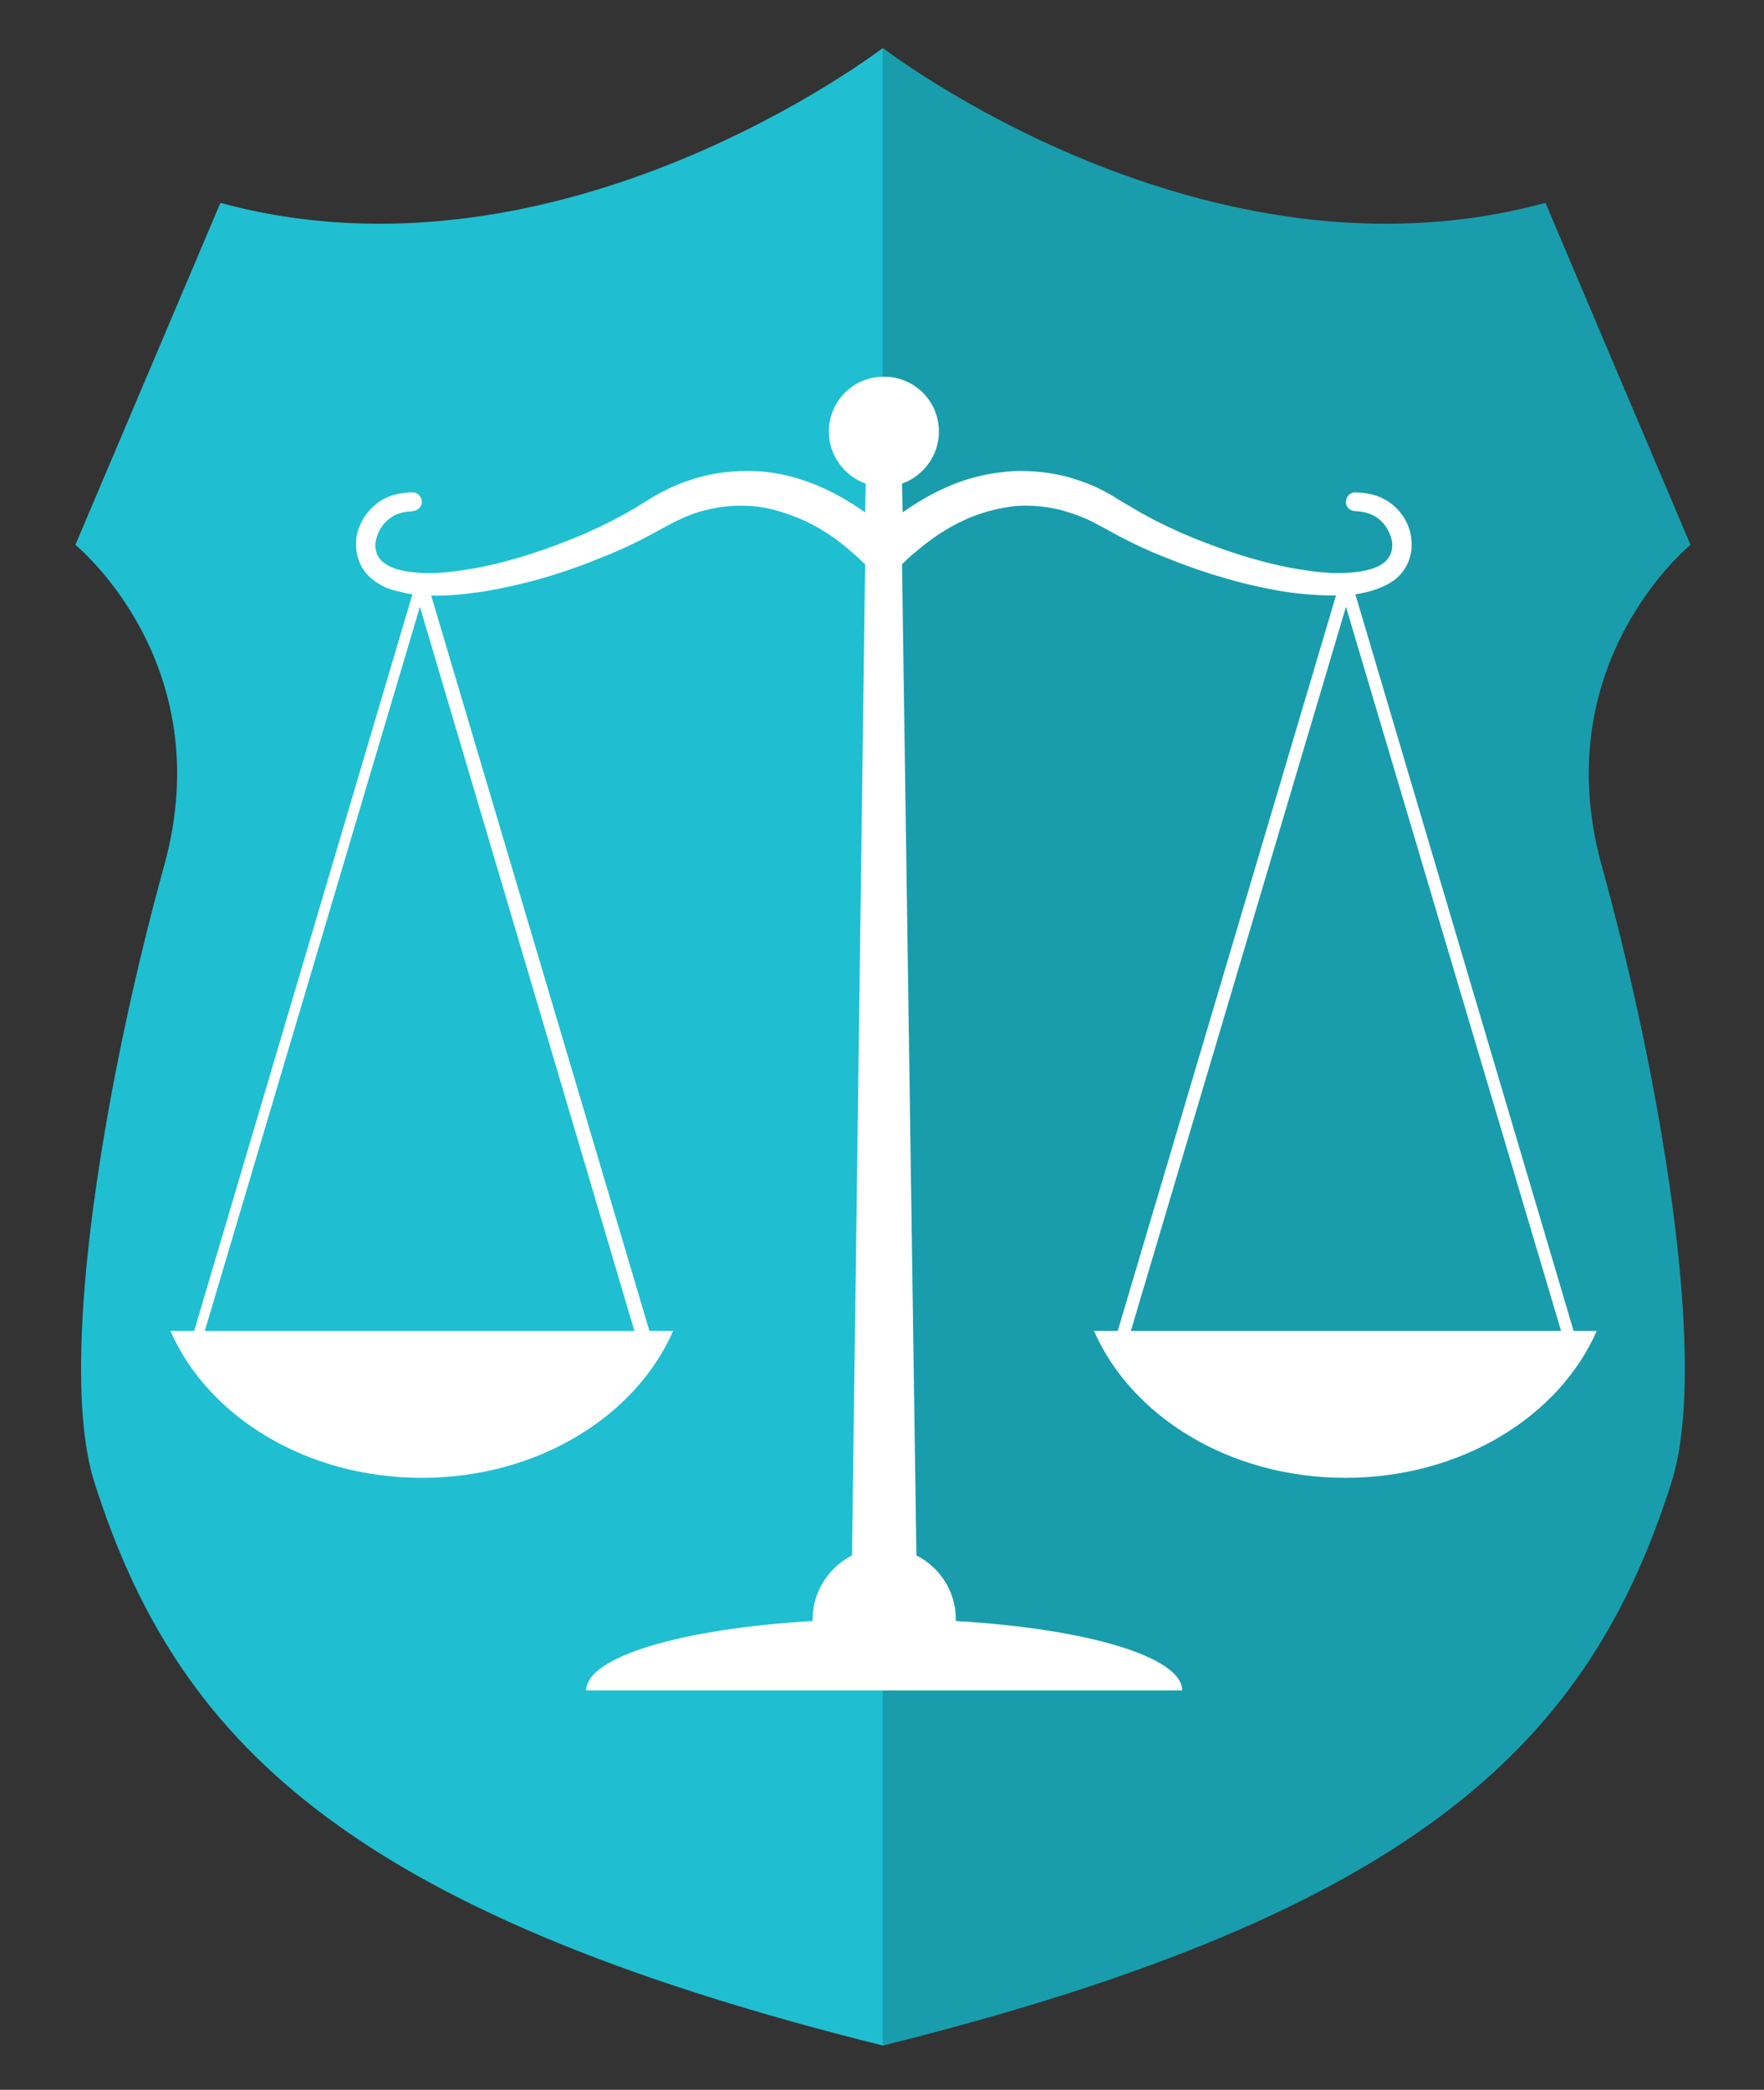
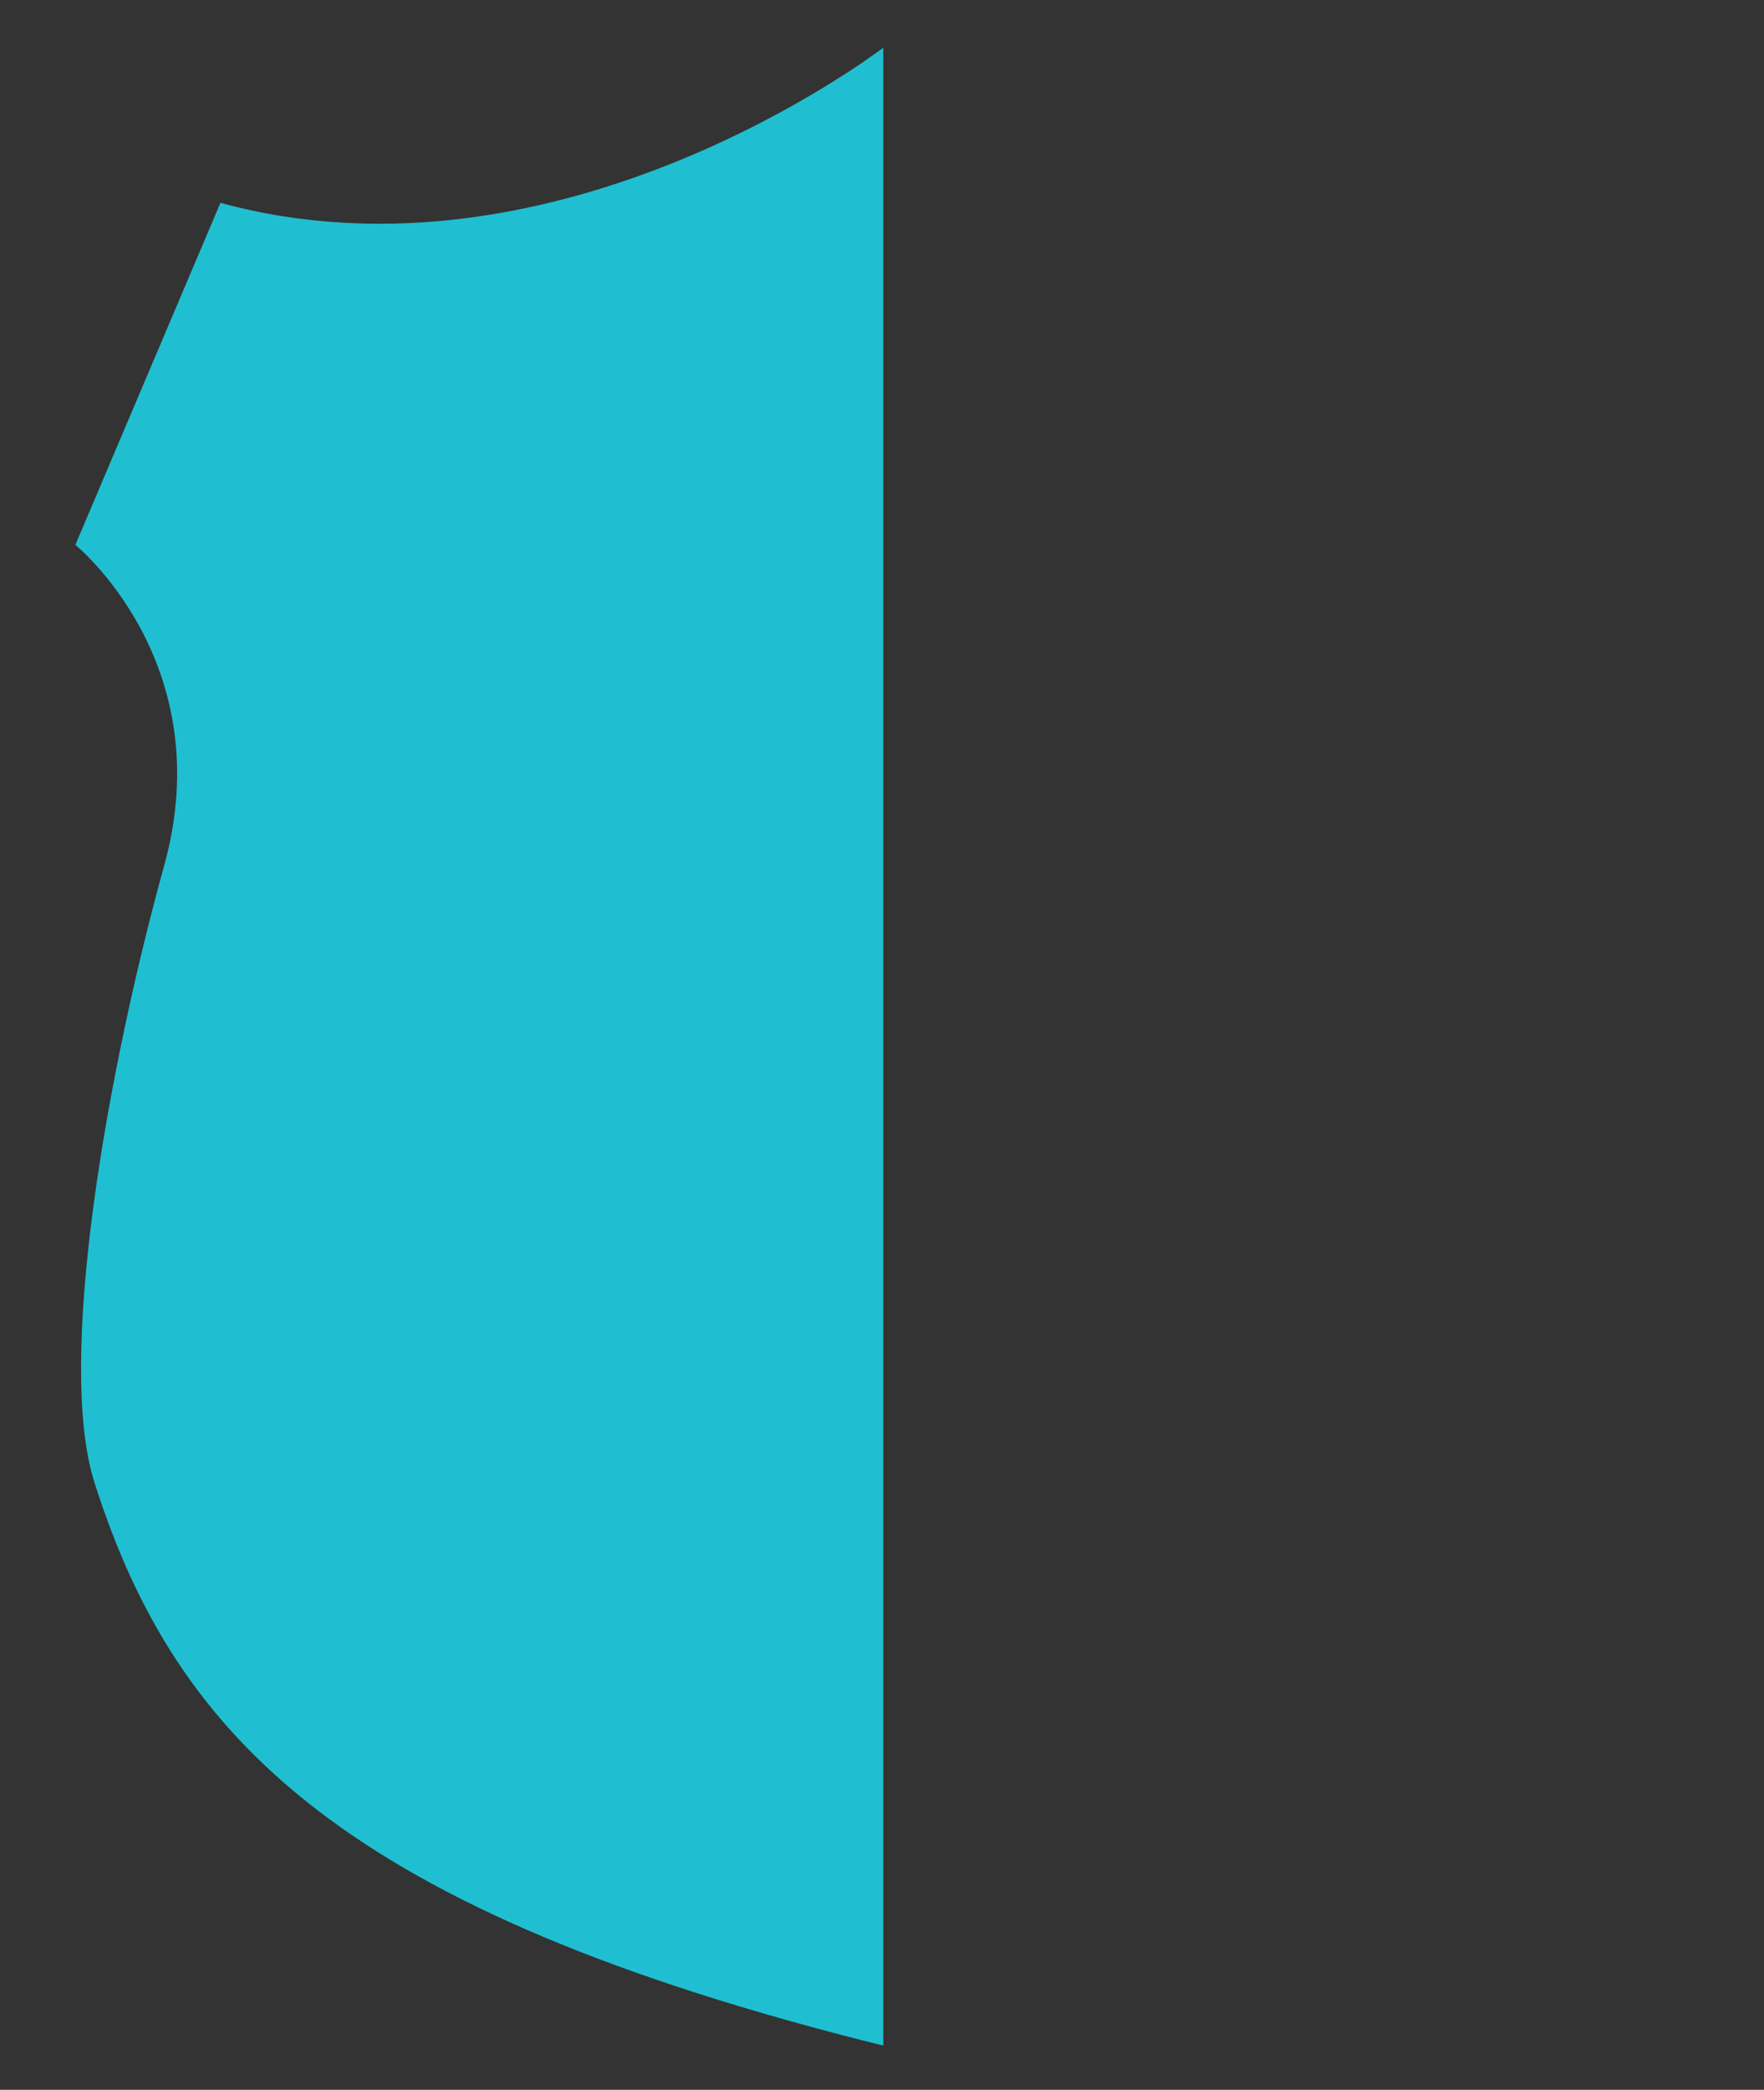
<svg xmlns="http://www.w3.org/2000/svg" viewBox="0 0 282.105 334.211">
  <rect x="0" y="0" width="282.105" height="334.211" fill="#333333" stroke="none" />
  <path fill="none" pointer-events="none" d="M0 0h282.105v334.211H0z" />
  <path class="st0" d="M35.253 32.44l-23.2 54.7s23.2 18.8 14.2 51.3-17.4 79.3-11.1 98.8c13 40.7 39.6 68.4 126.1 89.9V7.64c-.1 0-51.4 39.7-106 24.8z" fill="#1fbfd1" />
-   <path class="st1" d="M247.153 32.44l23.2 54.7s-23.2 18.8-14.2 51.3 17.4 79.3 11.1 98.8c-13 40.7-39.6 68.4-126.1 89.9V7.64s51.3 39.7 106 24.8z" fill="#199dac" />
  <g>
-     <path class="st2" d="M251.653 212.84l-34.9-117.8c.8-.1 1.6-.3 2.4-.5 1.4-.4 2.8-1 4-1.9 1.2-1 2.1-2.4 2.4-3.8.2-.7.2-1.3.2-2.1 0-.2-.1-.6-.1-1-.1-.3-.1-.6-.2-.9-.7-2.3-2.2-3.9-3.7-4.8-1.5-.9-2.9-1.1-3.7-1.2-.9-.1-1.3-.1-1.3-.1-.8 0-1.4.6-1.5 1.4-.1.8.5 1.5 1.4 1.6h.1s.3 0 1 .1c.6.1 1.5.3 2.4.9.9.6 1.8 1.6 2.3 3.2.5 1.5.1 3.1-1.2 4.1-1.4 1.1-3.9 1.5-6.4 1.6-2.6.1-5.4-.3-8.3-.8-5.8-1.1-11.8-3.1-17.6-5.6-2.9-1.3-5.7-2.7-8.3-4.3-1.3-.7-2.7-1.7-4.3-2.5-1.5-.8-3.1-1.4-4.7-1.9-3.2-1-6.5-1.3-9.6-1.2-3.1.2-6 .8-8.5 1.7-3.9 1.4-6.9 3.3-9.2 4.9l-.1-4.6c3.4-1.2 5.9-4.5 5.9-8.3 0-4.9-3.9-8.8-8.8-8.8s-8.8 3.9-8.8 8.8c0 3.8 2.5 7.1 5.9 8.3l-.1 4.6c-2.3-1.6-5.3-3.5-9.2-4.9-2.5-.9-5.4-1.6-8.5-1.7-3.1-.1-6.4.2-9.6 1.2-1.6.5-3.2 1.1-4.7 1.9-1.5.7-3 1.7-4.3 2.5-2.6 1.6-5.4 3-8.3 4.3-5.8 2.5-11.8 4.5-17.6 5.6-2.9.5-5.7.9-8.3.8-2.6-.1-5-.5-6.4-1.6-1.4-1-1.7-2.7-1.2-4.1.4-1.5 1.4-2.6 2.3-3.2.9-.6 1.8-.8 2.4-.9.6 0 1-.1 1-.1h.1c.8-.1 1.4-.7 1.4-1.5s-.7-1.5-1.5-1.5c0 0-.5 0-1.3.1-.9.1-2.2.3-3.7 1.2-1.5.9-3 2.6-3.7 4.8-.1.3-.2.6-.2.9-.1.3-.1.8-.1 1 0 .8 0 1.4.2 2.1.3 1.4 1.2 2.9 2.4 3.8 1.2 1 2.6 1.6 4 1.9.8.2 1.6.4 2.4.5l-34.9 117.8h-3.8c6 13.7 21.7 23.5 40.2 23.5 18.5 0 34.2-9.8 40.2-23.5h-3.8l-34.9-117.6c2.6.1 5.3-.2 8.1-.6 6.2-1 12.6-2.8 18.7-5.3 3.1-1.2 6.1-2.6 9-4.2 1.5-.8 2.7-1.5 4-2.1 1.3-.6 2.6-1.1 3.9-1.4 2.6-.7 5.2-.9 7.7-.7 2.5.2 4.7.9 6.8 1.7 4.1 1.6 7.1 3.9 9 5.6 1 .8 1.7 1.6 2.2 2l-2.1 158.5c-3.7 1.9-6.3 5.8-6.3 10.2v.3c-20.8 1.2-36.2 5.7-36.2 11.1h95.3c0-5.4-15.4-9.9-36.2-11.1v-.3c0-4.5-2.6-8.3-6.3-10.2l-2.3-158.5c.5-.5 1.2-1.2 2.2-2 2-1.7 5-4 9-5.6 2-.8 4.3-1.4 6.8-1.7 2.4-.2 5.1 0 7.7.7 1.3.4 2.6.8 3.9 1.4 1.3.6 2.5 1.3 4 2.1 2.9 1.6 5.9 3 9 4.2 6.2 2.5 12.5 4.3 18.7 5.3 2.7.4 5.4.6 8.1.6l-34.9 117.6h-3.8c6 13.7 21.7 23.5 40.2 23.5 18.5 0 34.2-9.8 40.2-23.5h-3.7zm-218.9 0l34.4-115.8 34.3 115.8h-68.7zm148.1 0l34.4-115.8 34.4 115.8h-68.8z" fill="#fff" />
-   </g>
+     </g>
</svg>